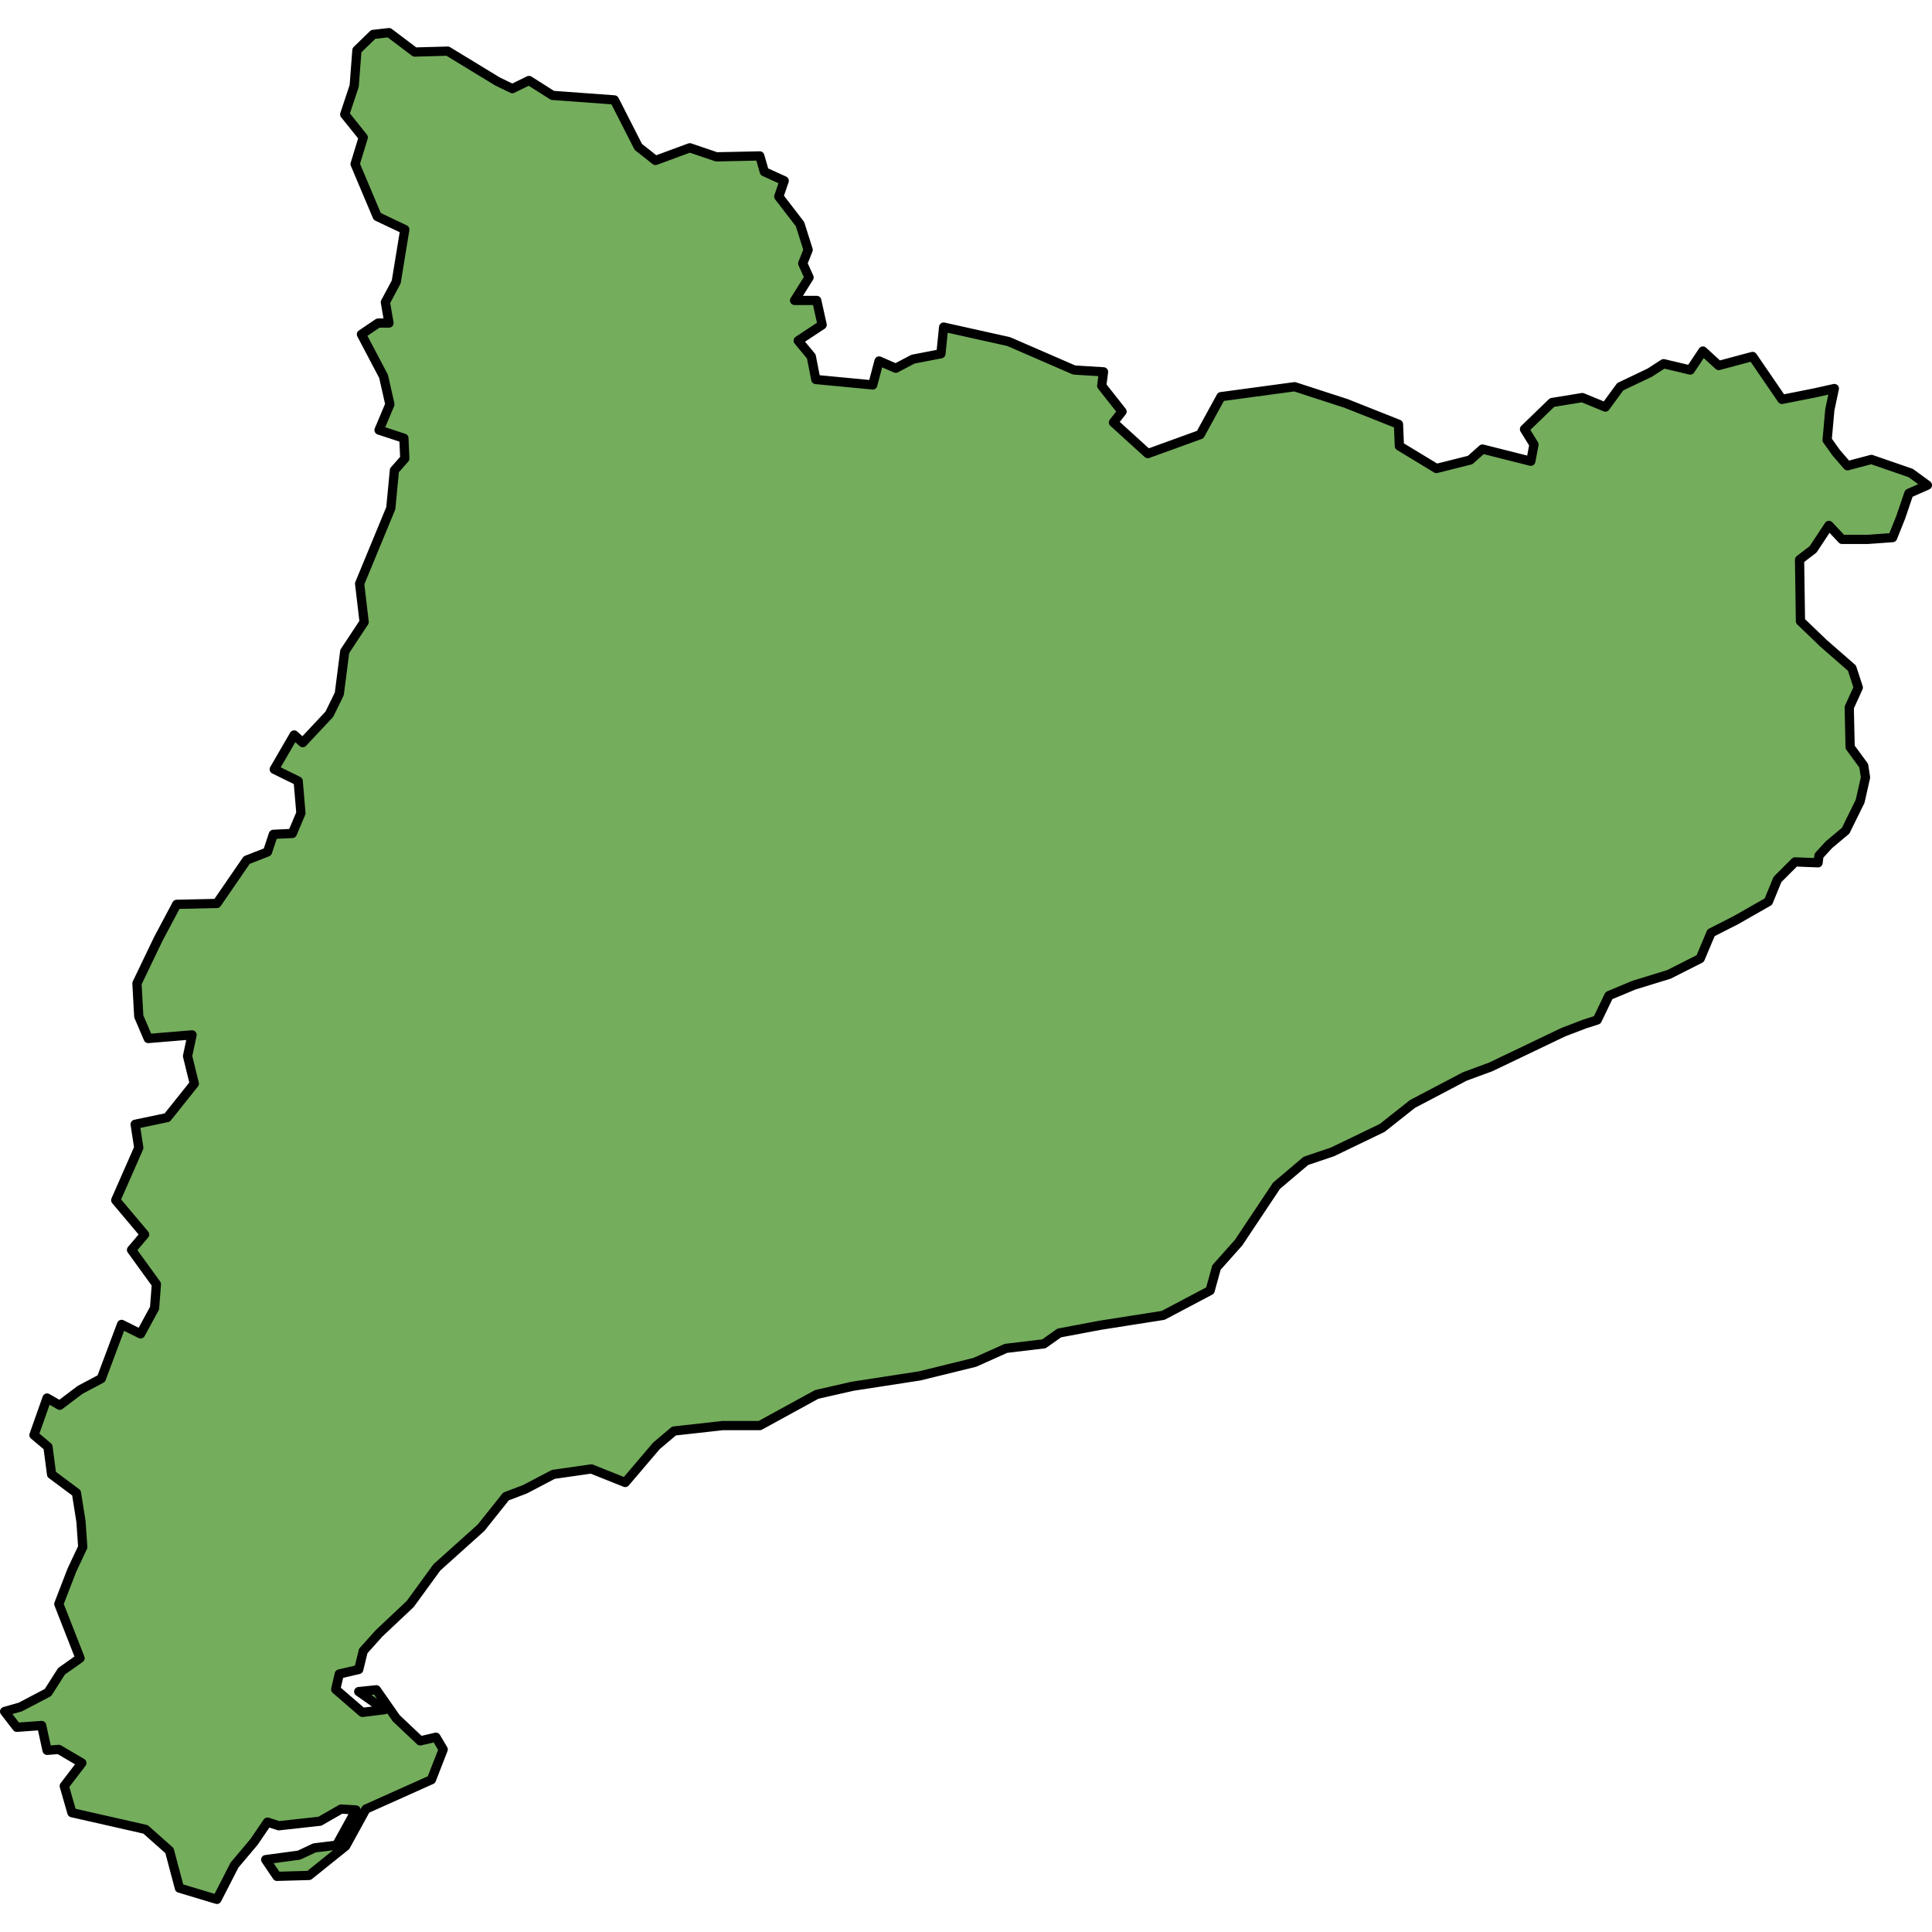
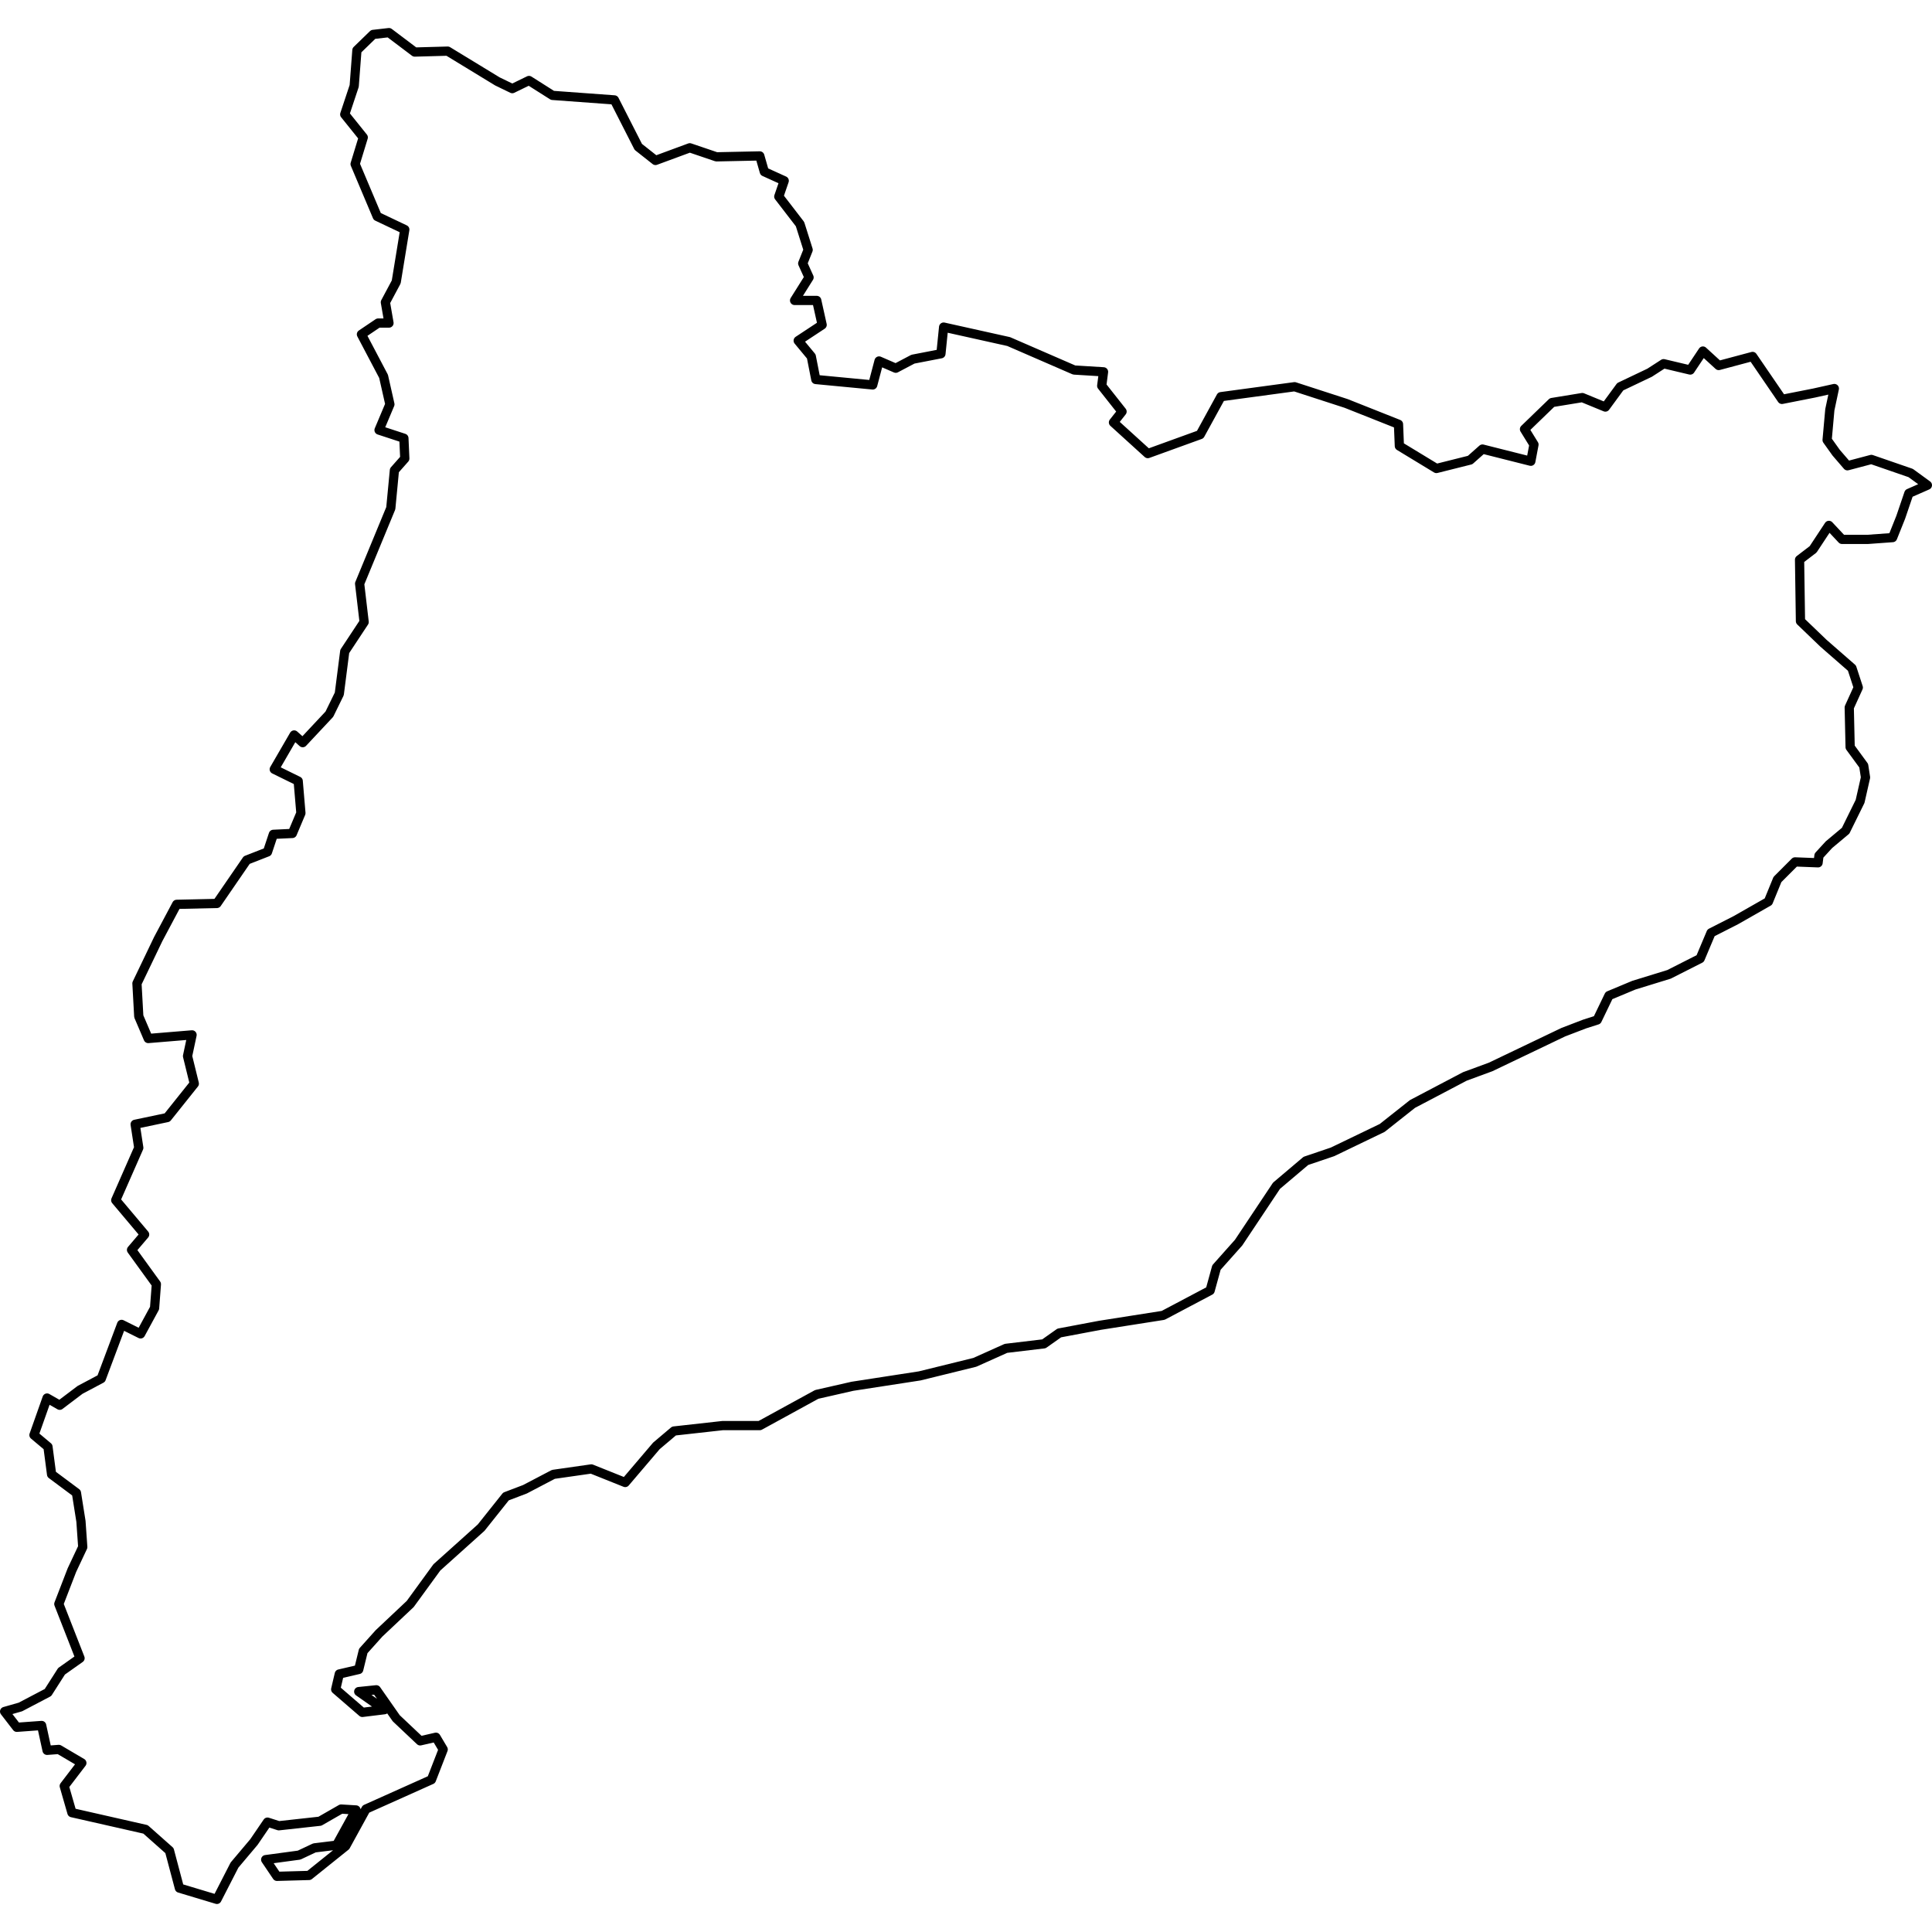
<svg xmlns="http://www.w3.org/2000/svg" version="1.1" id="Camada_1" width="800px" height="800px" viewBox="0 0 209.274 203.207" enable-background="new 0 0 209.274 203.207" xml:space="preserve">
  <g>
-     <polygon id="changecolor" fill="#74AD5C" points="206.964,48.203 202.707,46.733 200.113,47.419 198.892,46.001 197.913,44.63    198.207,41.352 198.696,39.052 196.495,39.542 193.021,40.228 189.84,35.578 186.17,36.558 184.458,34.991 183.088,37.047    180.201,36.362 178.685,37.341 175.505,38.856 173.892,41.058 171.396,40.032 168.118,40.568 165.133,43.455 166.159,45.12    165.818,46.929 160.582,45.609 159.242,46.798 155.591,47.713 151.58,45.278 151.484,42.919 145.808,40.666 140.23,38.856    132.256,39.934 130.004,44.043 124.328,46.099 120.611,42.723 121.54,41.547 119.338,38.759 119.534,37.243 116.354,37.047    109.261,33.965 102.214,32.398 101.921,35.285 98.889,35.872 97.028,36.852 95.219,36.068 94.534,38.661 88.369,38.074    87.879,35.578 86.461,33.867 89.054,32.156 88.467,29.511 86.07,29.511 87.637,27.016 86.951,25.501 87.538,24.032 86.657,21.243    84.358,18.258 84.946,16.547 82.791,15.568 82.301,13.856 77.605,13.955 74.719,12.975 71.002,14.346 69.141,12.877 66.549,7.789    59.847,7.299 57.301,5.686 55.491,6.567 53.877,5.784 48.496,2.505 44.924,2.604 42.135,0.5 40.424,0.696 38.661,2.407    38.367,6.274 37.342,9.356 39.347,11.851 38.466,14.737 40.862,20.413 43.847,21.831 42.919,27.506 41.744,29.707 42.135,31.96    40.96,31.96 39.151,33.181 41.548,37.733 42.233,40.764 41.058,43.553 43.749,44.434 43.847,46.636 42.723,47.908 42.331,52.017    38.955,60.187 39.444,64.347 37.342,67.528 36.753,72.126 35.677,74.327 32.79,77.41 31.862,76.579 29.707,80.296 32.3,81.569    32.594,85.044 31.666,87.245 29.609,87.342 28.975,89.25 26.723,90.131 23.496,94.827 19.14,94.925 17.135,98.693 14.835,103.487    15.032,107.06 16.057,109.457 20.804,109.064 20.315,111.364 21.047,114.348 18.114,118.019 14.64,118.75 15.032,121.297    12.537,126.973 15.666,130.689 14.248,132.354 16.939,136.071 16.743,138.664 15.228,141.452 13.17,140.426 10.969,146.298    8.67,147.519 6.469,149.184 5.098,148.401 3.68,152.411 5.196,153.684 5.588,156.669 8.279,158.674 8.769,161.757 8.964,164.546    7.79,167.04 6.372,170.71 8.67,176.582 6.665,178 5.196,180.299 2.211,181.866 0.5,182.355 1.82,184.067 4.511,183.871    5.098,186.562 6.372,186.464 8.866,187.933 6.959,190.428 7.79,193.314 15.764,195.124 18.356,197.423 19.434,201.485    23.496,202.707 25.402,198.99 27.506,196.495 28.975,194.34 30.197,194.732 34.65,194.242 36.95,192.923 38.563,193.021    36.46,196.835 34.063,197.129 32.398,197.913 28.779,198.402 30.001,200.211 33.476,200.114 37.439,196.933 39.64,192.923    46.733,189.743 48.006,186.464 47.223,185.144 45.512,185.536 42.919,183.087 40.764,180.005 38.857,180.201 41.646,182.159    39.249,182.453 36.362,179.958 36.753,178.293 38.857,177.804 39.347,175.798 41.058,173.891 44.435,170.71 47.321,166.747    52.115,162.442 54.806,159.066 56.863,158.283 59.945,156.669 64.053,156.081 67.724,157.55 71.1,153.586 73.007,151.973    78.291,151.385 82.301,151.385 88.467,148.009 92.333,147.128 99.621,146.004 105.59,144.535 108.967,143.02 113.075,142.53    114.74,141.354 119.143,140.524 125.993,139.447 131.081,136.756 131.767,134.261 134.164,131.571 138.272,125.406    141.453,122.714 144.339,121.736 149.721,119.143 152.999,116.549 158.674,113.565 161.463,112.539 169.339,108.771    171.639,107.89 173.01,107.451 174.283,104.807 176.974,103.683 180.789,102.508 184.165,100.797 185.34,98.008 188.031,96.637    191.551,94.631 192.532,92.235 194.438,90.327 196.933,90.425 197.031,89.642 198.108,88.466 199.918,86.951 201.485,83.77    202.073,81.177 201.876,79.904 200.407,77.899 200.31,73.595 201.289,71.44 200.603,69.337 197.521,66.646 195.026,64.25    194.928,57.594 196.397,56.471 198.108,53.878 199.526,55.393 202.315,55.393 205.006,55.198 205.887,52.996 206.769,50.404    208.774,49.522  " />
    <polygon fill="none" stroke="#000000" stroke-linecap="round" stroke-linejoin="round" points="206.964,48.203 202.707,46.733    200.113,47.419 198.892,46.001 197.913,44.63 198.207,41.352 198.696,39.052 196.495,39.542 193.021,40.228 189.84,35.578    186.17,36.558 184.458,34.991 183.088,37.047 180.201,36.362 178.685,37.341 175.505,38.856 173.892,41.058 171.396,40.032    168.118,40.568 165.133,43.455 166.159,45.12 165.818,46.929 160.582,45.609 159.242,46.798 155.591,47.713 151.58,45.278    151.484,42.919 145.808,40.666 140.23,38.856 132.256,39.934 130.004,44.043 124.328,46.099 120.611,42.723 121.54,41.547    119.338,38.759 119.534,37.243 116.354,37.047 109.261,33.965 102.214,32.398 101.921,35.285 98.889,35.872 97.028,36.852    95.219,36.068 94.534,38.661 88.369,38.074 87.879,35.578 86.461,33.867 89.054,32.156 88.467,29.511 86.07,29.511 87.637,27.016    86.951,25.501 87.538,24.032 86.657,21.243 84.358,18.258 84.946,16.547 82.791,15.568 82.301,13.856 77.605,13.955 74.719,12.975    71.002,14.346 69.141,12.877 66.549,7.789 59.847,7.299 57.301,5.686 55.491,6.567 53.877,5.784 48.496,2.505 44.924,2.604    42.135,0.5 40.424,0.696 38.661,2.407 38.367,6.274 37.342,9.356 39.347,11.851 38.466,14.737 40.862,20.413 43.847,21.831    42.919,27.506 41.744,29.707 42.135,31.96 40.96,31.96 39.151,33.181 41.548,37.733 42.233,40.764 41.058,43.553 43.749,44.434    43.847,46.636 42.723,47.908 42.331,52.017 38.955,60.187 39.444,64.347 37.342,67.528 36.753,72.126 35.677,74.327 32.79,77.41    31.862,76.579 29.707,80.296 32.3,81.569 32.594,85.044 31.666,87.245 29.609,87.342 28.975,89.25 26.723,90.131 23.496,94.827    19.14,94.925 17.135,98.693 14.835,103.487 15.032,107.06 16.057,109.457 20.804,109.064 20.315,111.364 21.047,114.348    18.114,118.019 14.64,118.75 15.032,121.297 12.537,126.973 15.666,130.689 14.248,132.354 16.939,136.071 16.743,138.664    15.228,141.452 13.17,140.426 10.969,146.298 8.67,147.519 6.469,149.184 5.098,148.401 3.68,152.411 5.196,153.684 5.588,156.669    8.279,158.674 8.769,161.757 8.964,164.546 7.79,167.04 6.372,170.71 8.67,176.582 6.665,178 5.196,180.299 2.211,181.866    0.5,182.355 1.82,184.067 4.511,183.871 5.098,186.562 6.372,186.464 8.866,187.933 6.959,190.428 7.79,193.314 15.764,195.124    18.356,197.423 19.434,201.485 23.496,202.707 25.402,198.99 27.506,196.495 28.975,194.34 30.197,194.732 34.65,194.242    36.95,192.923 38.563,193.021 36.46,196.835 34.063,197.129 32.398,197.913 28.779,198.402 30.001,200.211 33.476,200.114    37.439,196.933 39.64,192.923 46.733,189.743 48.006,186.464 47.223,185.144 45.512,185.536 42.919,183.087 40.764,180.005    38.857,180.201 41.646,182.159 39.249,182.453 36.362,179.958 36.753,178.293 38.857,177.804 39.347,175.798 41.058,173.891    44.435,170.71 47.321,166.747 52.115,162.442 54.806,159.066 56.863,158.283 59.945,156.669 64.053,156.081 67.724,157.55    71.1,153.586 73.007,151.973 78.291,151.385 82.301,151.385 88.467,148.009 92.333,147.128 99.621,146.004 105.59,144.535    108.967,143.02 113.075,142.53 114.74,141.354 119.143,140.524 125.993,139.447 131.081,136.756 131.767,134.261 134.164,131.571    138.272,125.406 141.453,122.714 144.339,121.736 149.721,119.143 152.999,116.549 158.674,113.565 161.463,112.539    169.339,108.771 171.639,107.89 173.01,107.451 174.283,104.807 176.974,103.683 180.789,102.508 184.165,100.797 185.34,98.008    188.031,96.637 191.551,94.631 192.532,92.235 194.438,90.327 196.933,90.425 197.031,89.642 198.108,88.466 199.918,86.951    201.485,83.77 202.073,81.177 201.876,79.904 200.407,77.899 200.31,73.595 201.289,71.44 200.603,69.337 197.521,66.646    195.026,64.25 194.928,57.594 196.397,56.471 198.108,53.878 199.526,55.393 202.315,55.393 205.006,55.198 205.887,52.996    206.769,50.404 208.774,49.522  " />
  </g>
</svg>